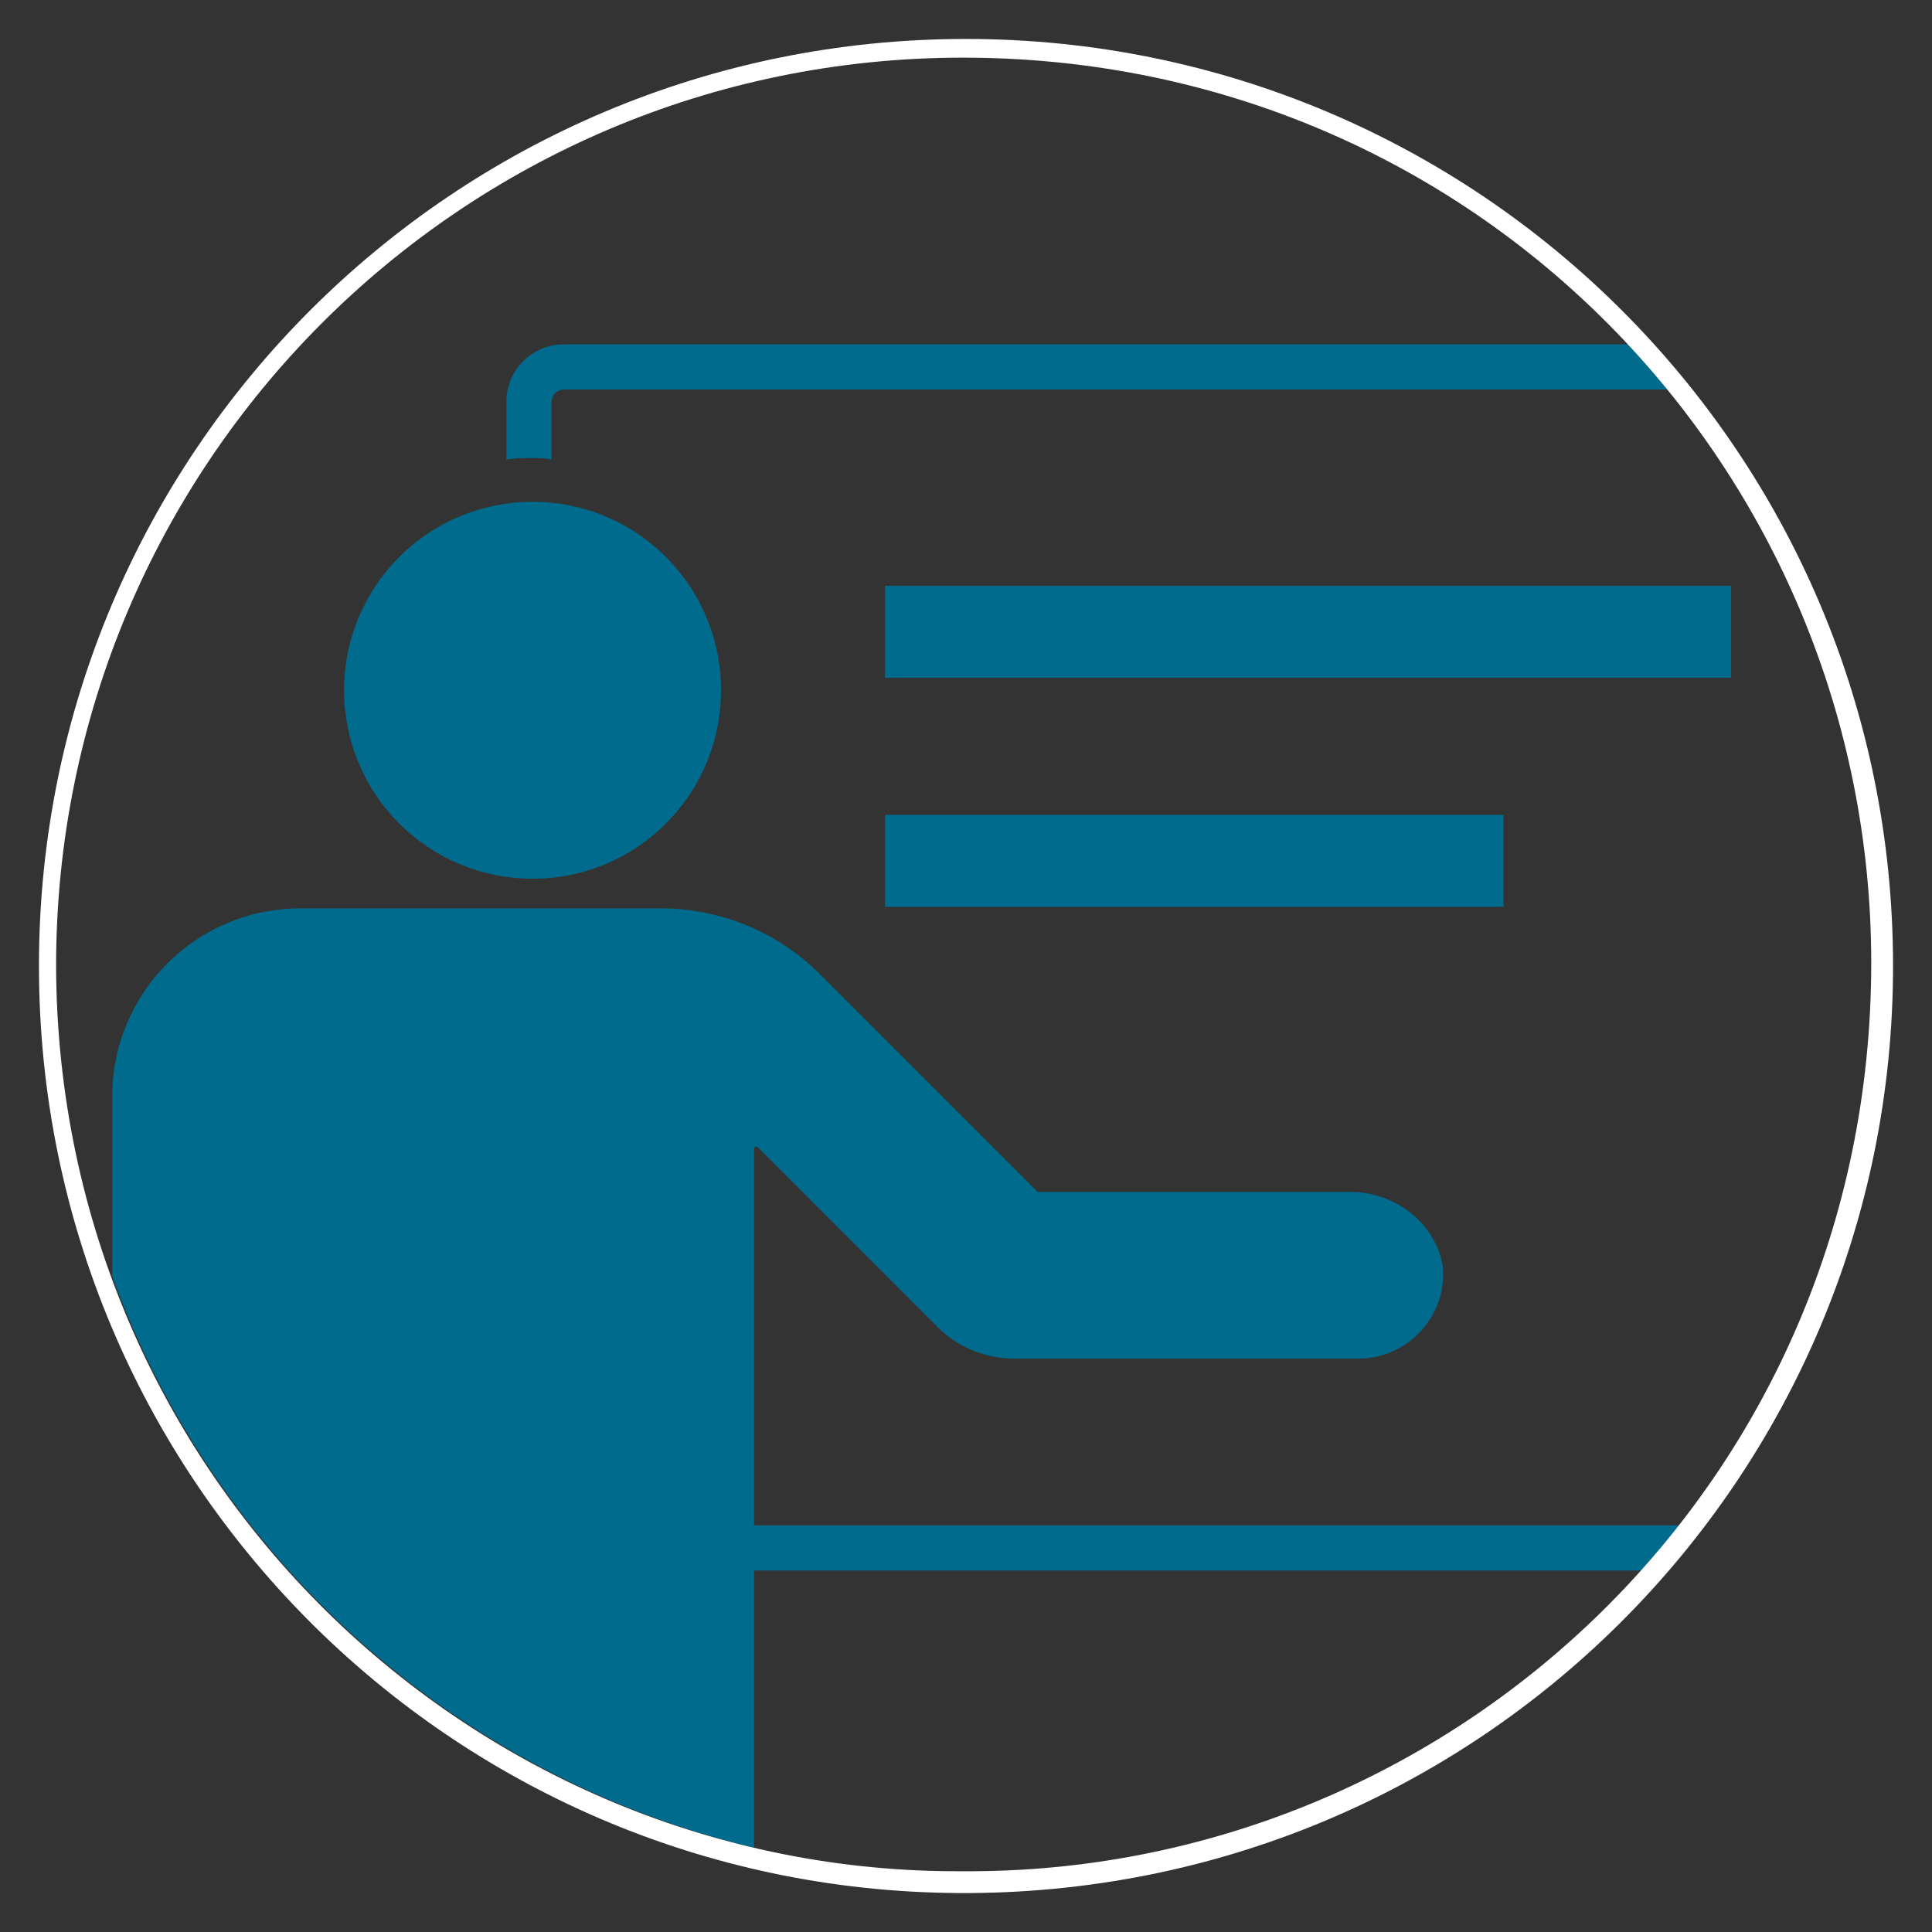
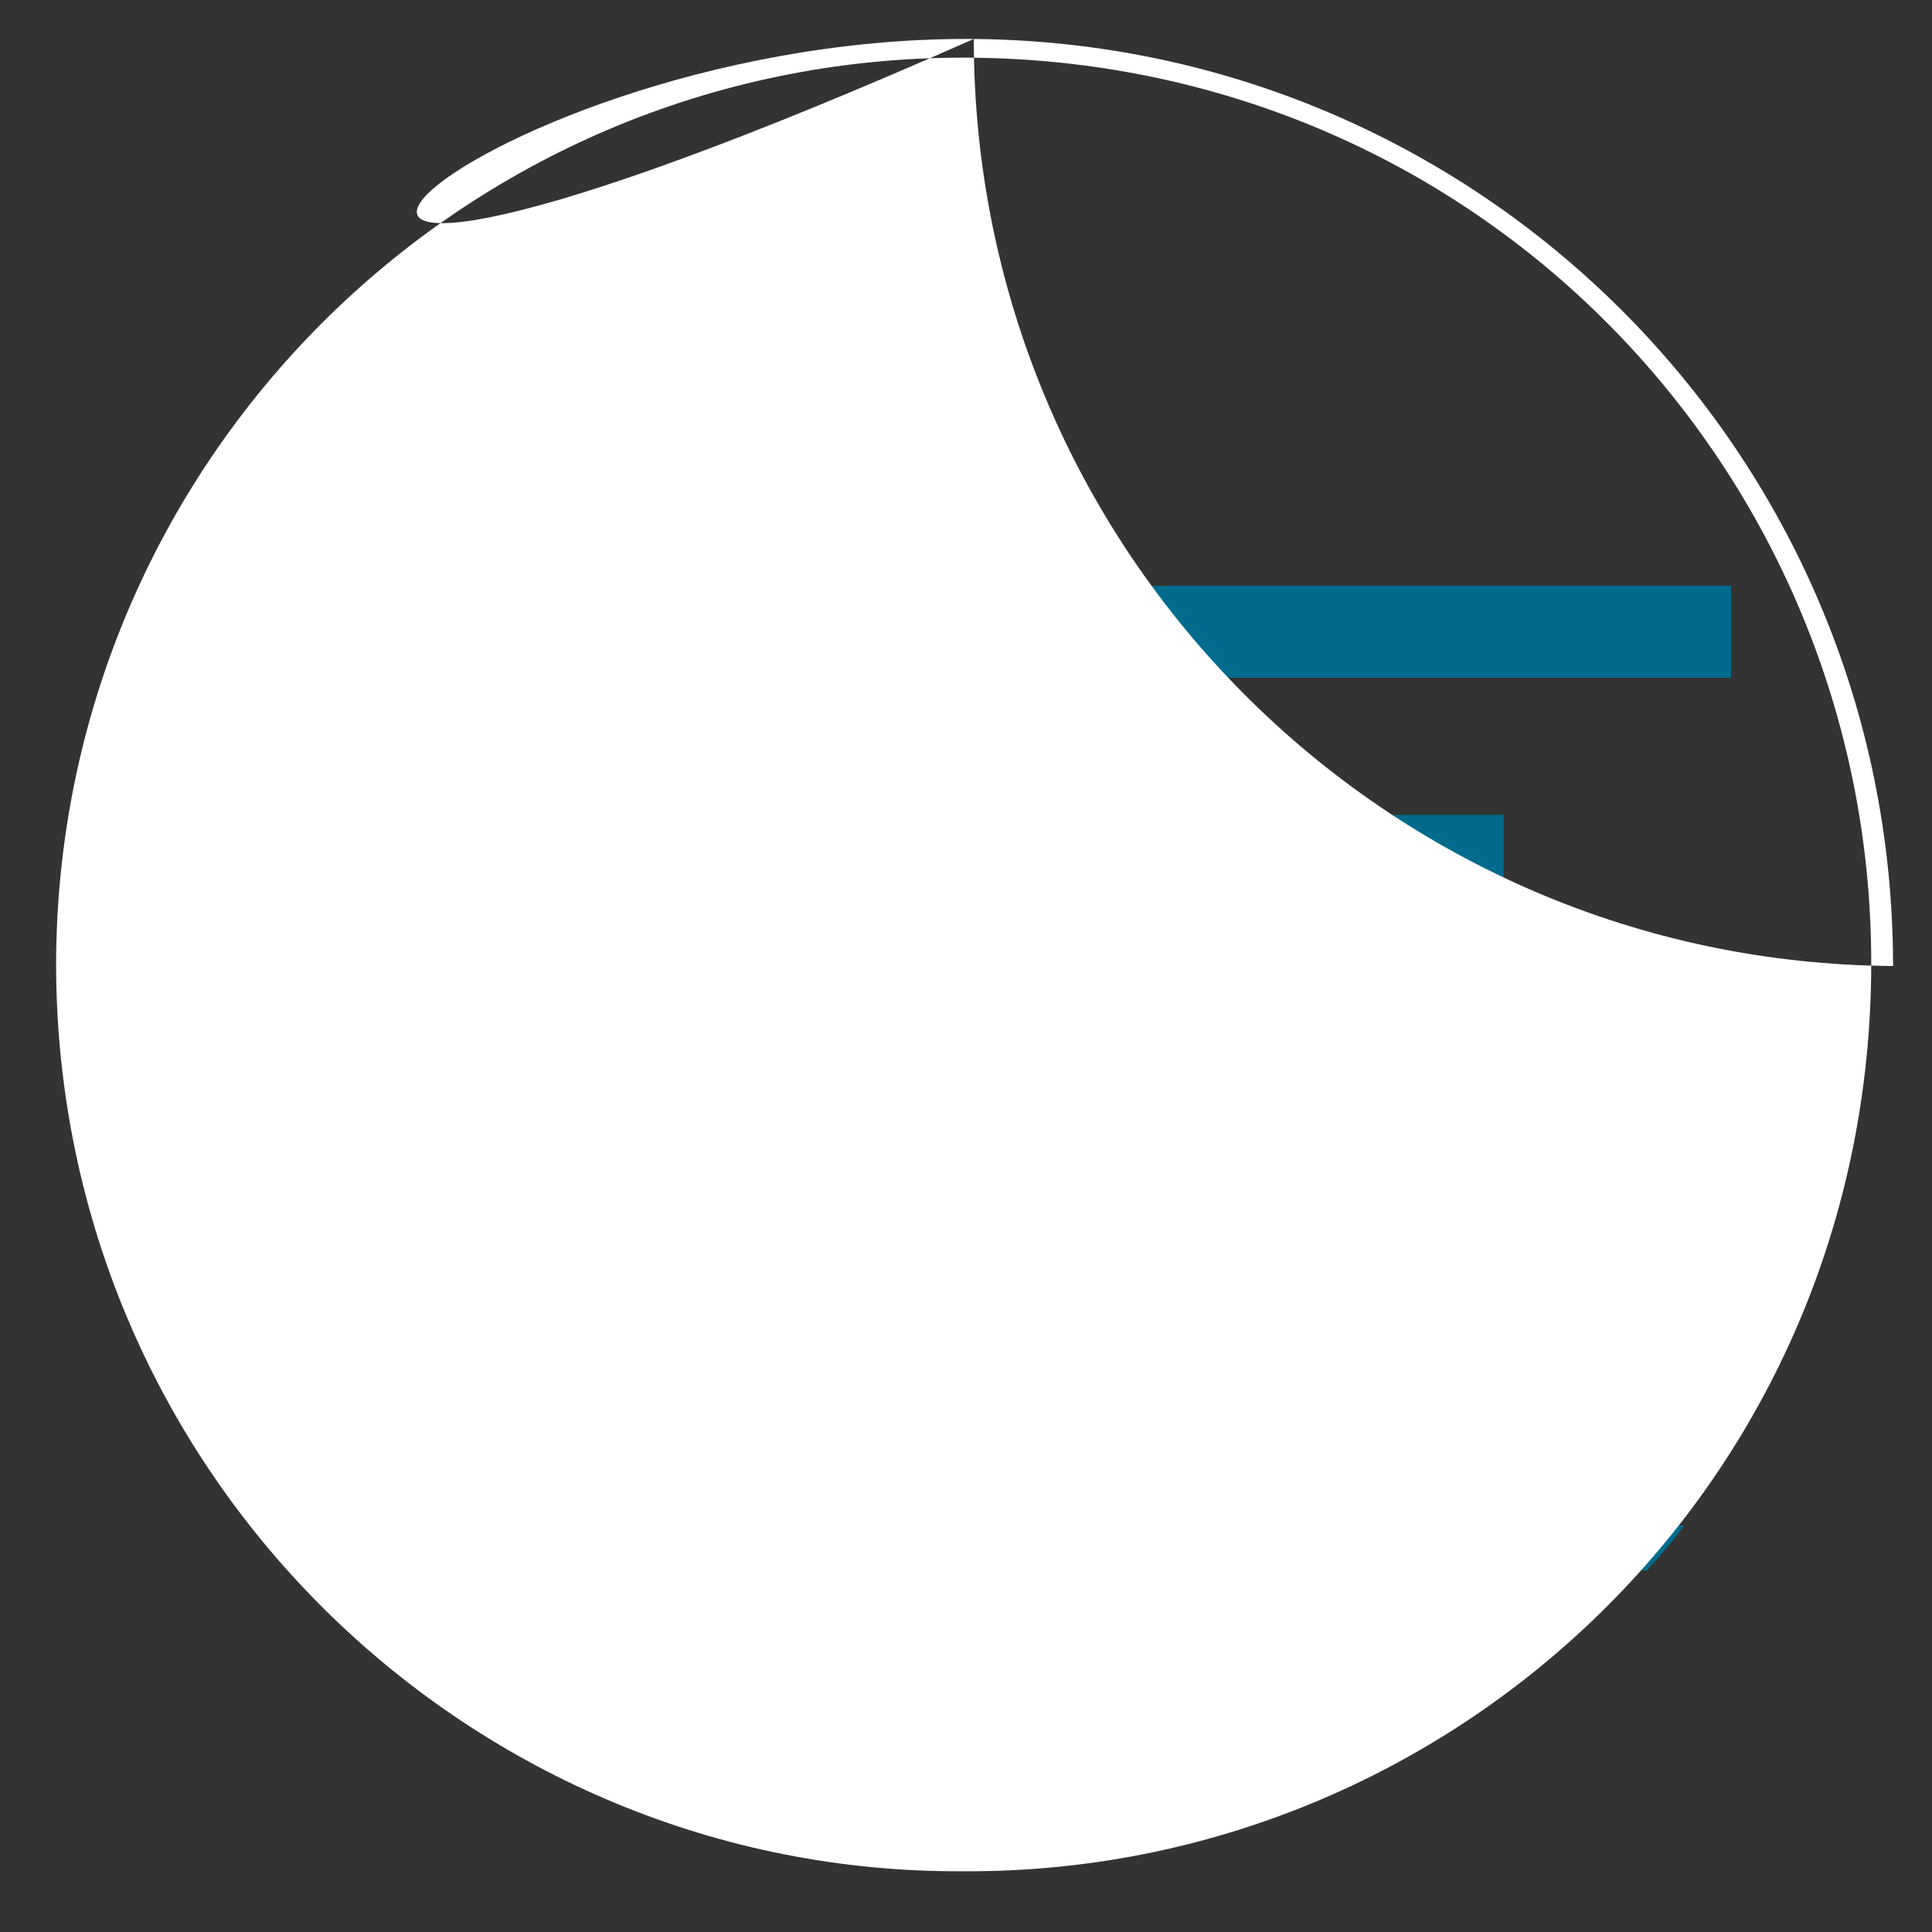
<svg xmlns="http://www.w3.org/2000/svg" version="1.1" id="Ebene_1" x="0px" y="0px" viewBox="0 0 124 124" style="enable-background:new 0 0 124 124;" xml:space="preserve">
  <rect x="0" y="0" width="124" height="124" fill="#333333" stroke="none" />
  <style type="text/css">
	.st0{fill:#006B8D;}
	.st1{fill:#FFFFFF;}
	.st2{fill:none;}
</style>
  <g>
    <rect x="56.8" y="37.6" class="st0" width="54.3" height="5.9" />
    <rect x="56.8" y="52.3" class="st0" width="39.7" height="5.9" />
-     <ellipse transform="matrix(0.707 -0.707 0.707 0.707 -21.318 37.162)" class="st0" cx="34.2" cy="44.3" rx="12.1" ry="12.1" />
    <path class="st0" d="M48.4,73.7c0-0.1,0.1-0.1,0.2-0.1l11.6,11.6c1.3,1.3,3.1,2,4.9,2h22.1c3.1,0,5.7-2.7,5.4-5.9   c-0.4-2.7-3-4.8-5.9-4.8h-20c0,0,0,0-0.1,0l-14-14c-2.7-2.7-6.4-4.2-10.2-4.2H19.3c-6.7,0-12.1,5.4-12.1,12.1v11.5   c6.6,18.2,22.1,32.1,41.2,36.7v-17.8h57.3c0.9-1,1.7-1.9,2.4-2.9H48.4V73.7z" />
-     <path class="st0" d="M35.4,29.5v-3.7c0-0.5,0.4-0.8,0.8-0.8h71.3c-0.8-1-1.7-2-2.6-2.9H36.2c-2.1,0-3.7,1.7-3.7,3.7v3.7   c0.6-0.1,1.1-0.1,1.7-0.1C34.6,29.4,35,29.4,35.4,29.5z" />
  </g>
-   <path class="st1" d="M61.8,120.1c31.4,0.2,58.3-25,58.3-58.3c0-31.6-25.3-58.1-58.3-58.1C29.6,3.7,3.6,29.8,3.6,62  C3.7,94.8,30.4,120.3,61.8,120.1 M62,2.5c32.8,0,59.5,26.5,59.5,59.5c0,32.9-26.7,59.7-60,59.5c-32.6-0.2-59-26.7-59-59.5  C2.5,29.1,29.1,2.5,62,2.5" />
+   <path class="st1" d="M61.8,120.1c31.4,0.2,58.3-25,58.3-58.3c0-31.6-25.3-58.1-58.3-58.1C29.6,3.7,3.6,29.8,3.6,62  C3.7,94.8,30.4,120.3,61.8,120.1 M62,2.5c32.8,0,59.5,26.5,59.5,59.5c-32.6-0.2-59-26.7-59-59.5  C2.5,29.1,29.1,2.5,62,2.5" />
  <path class="st2" d="M61.8,120.1C30.4,120.1,3.7,94.6,3.7,62C3.7,29.8,29.6,3.7,62,3.7c32.9,0,58.3,26.7,58.3,58.1  C120.1,95.1,93.2,120.3,61.8,120.1" />
</svg>